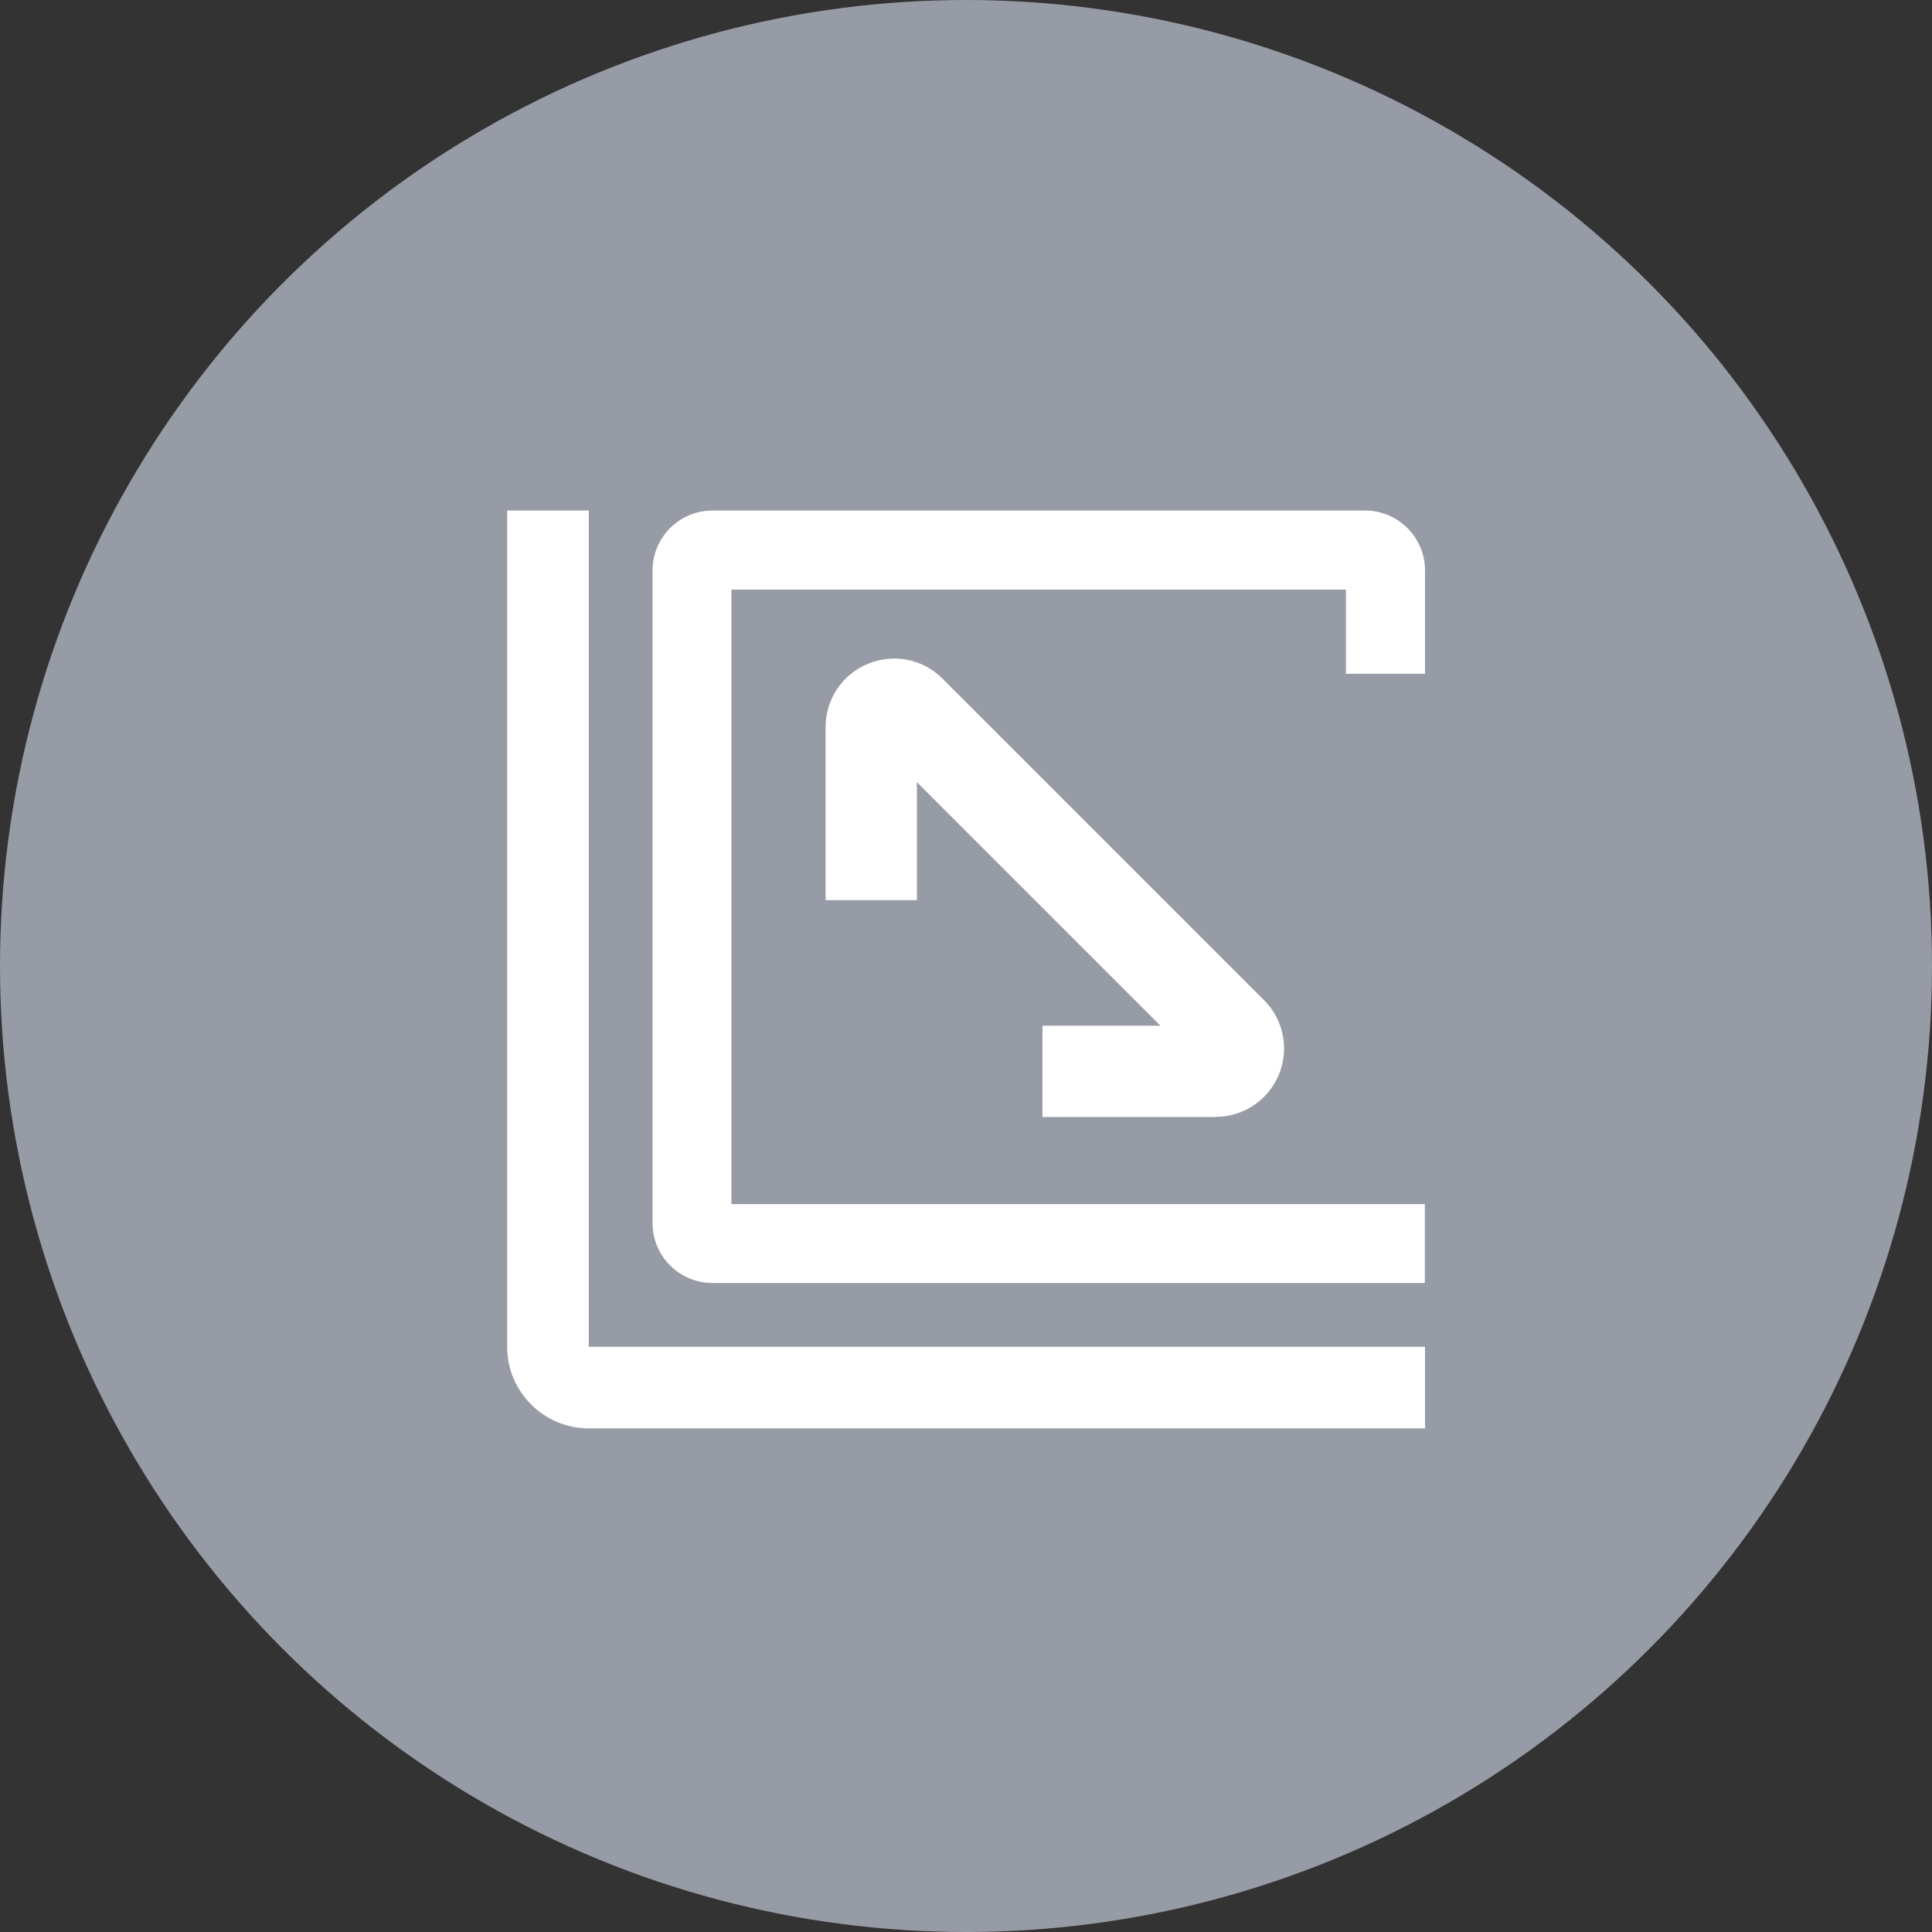
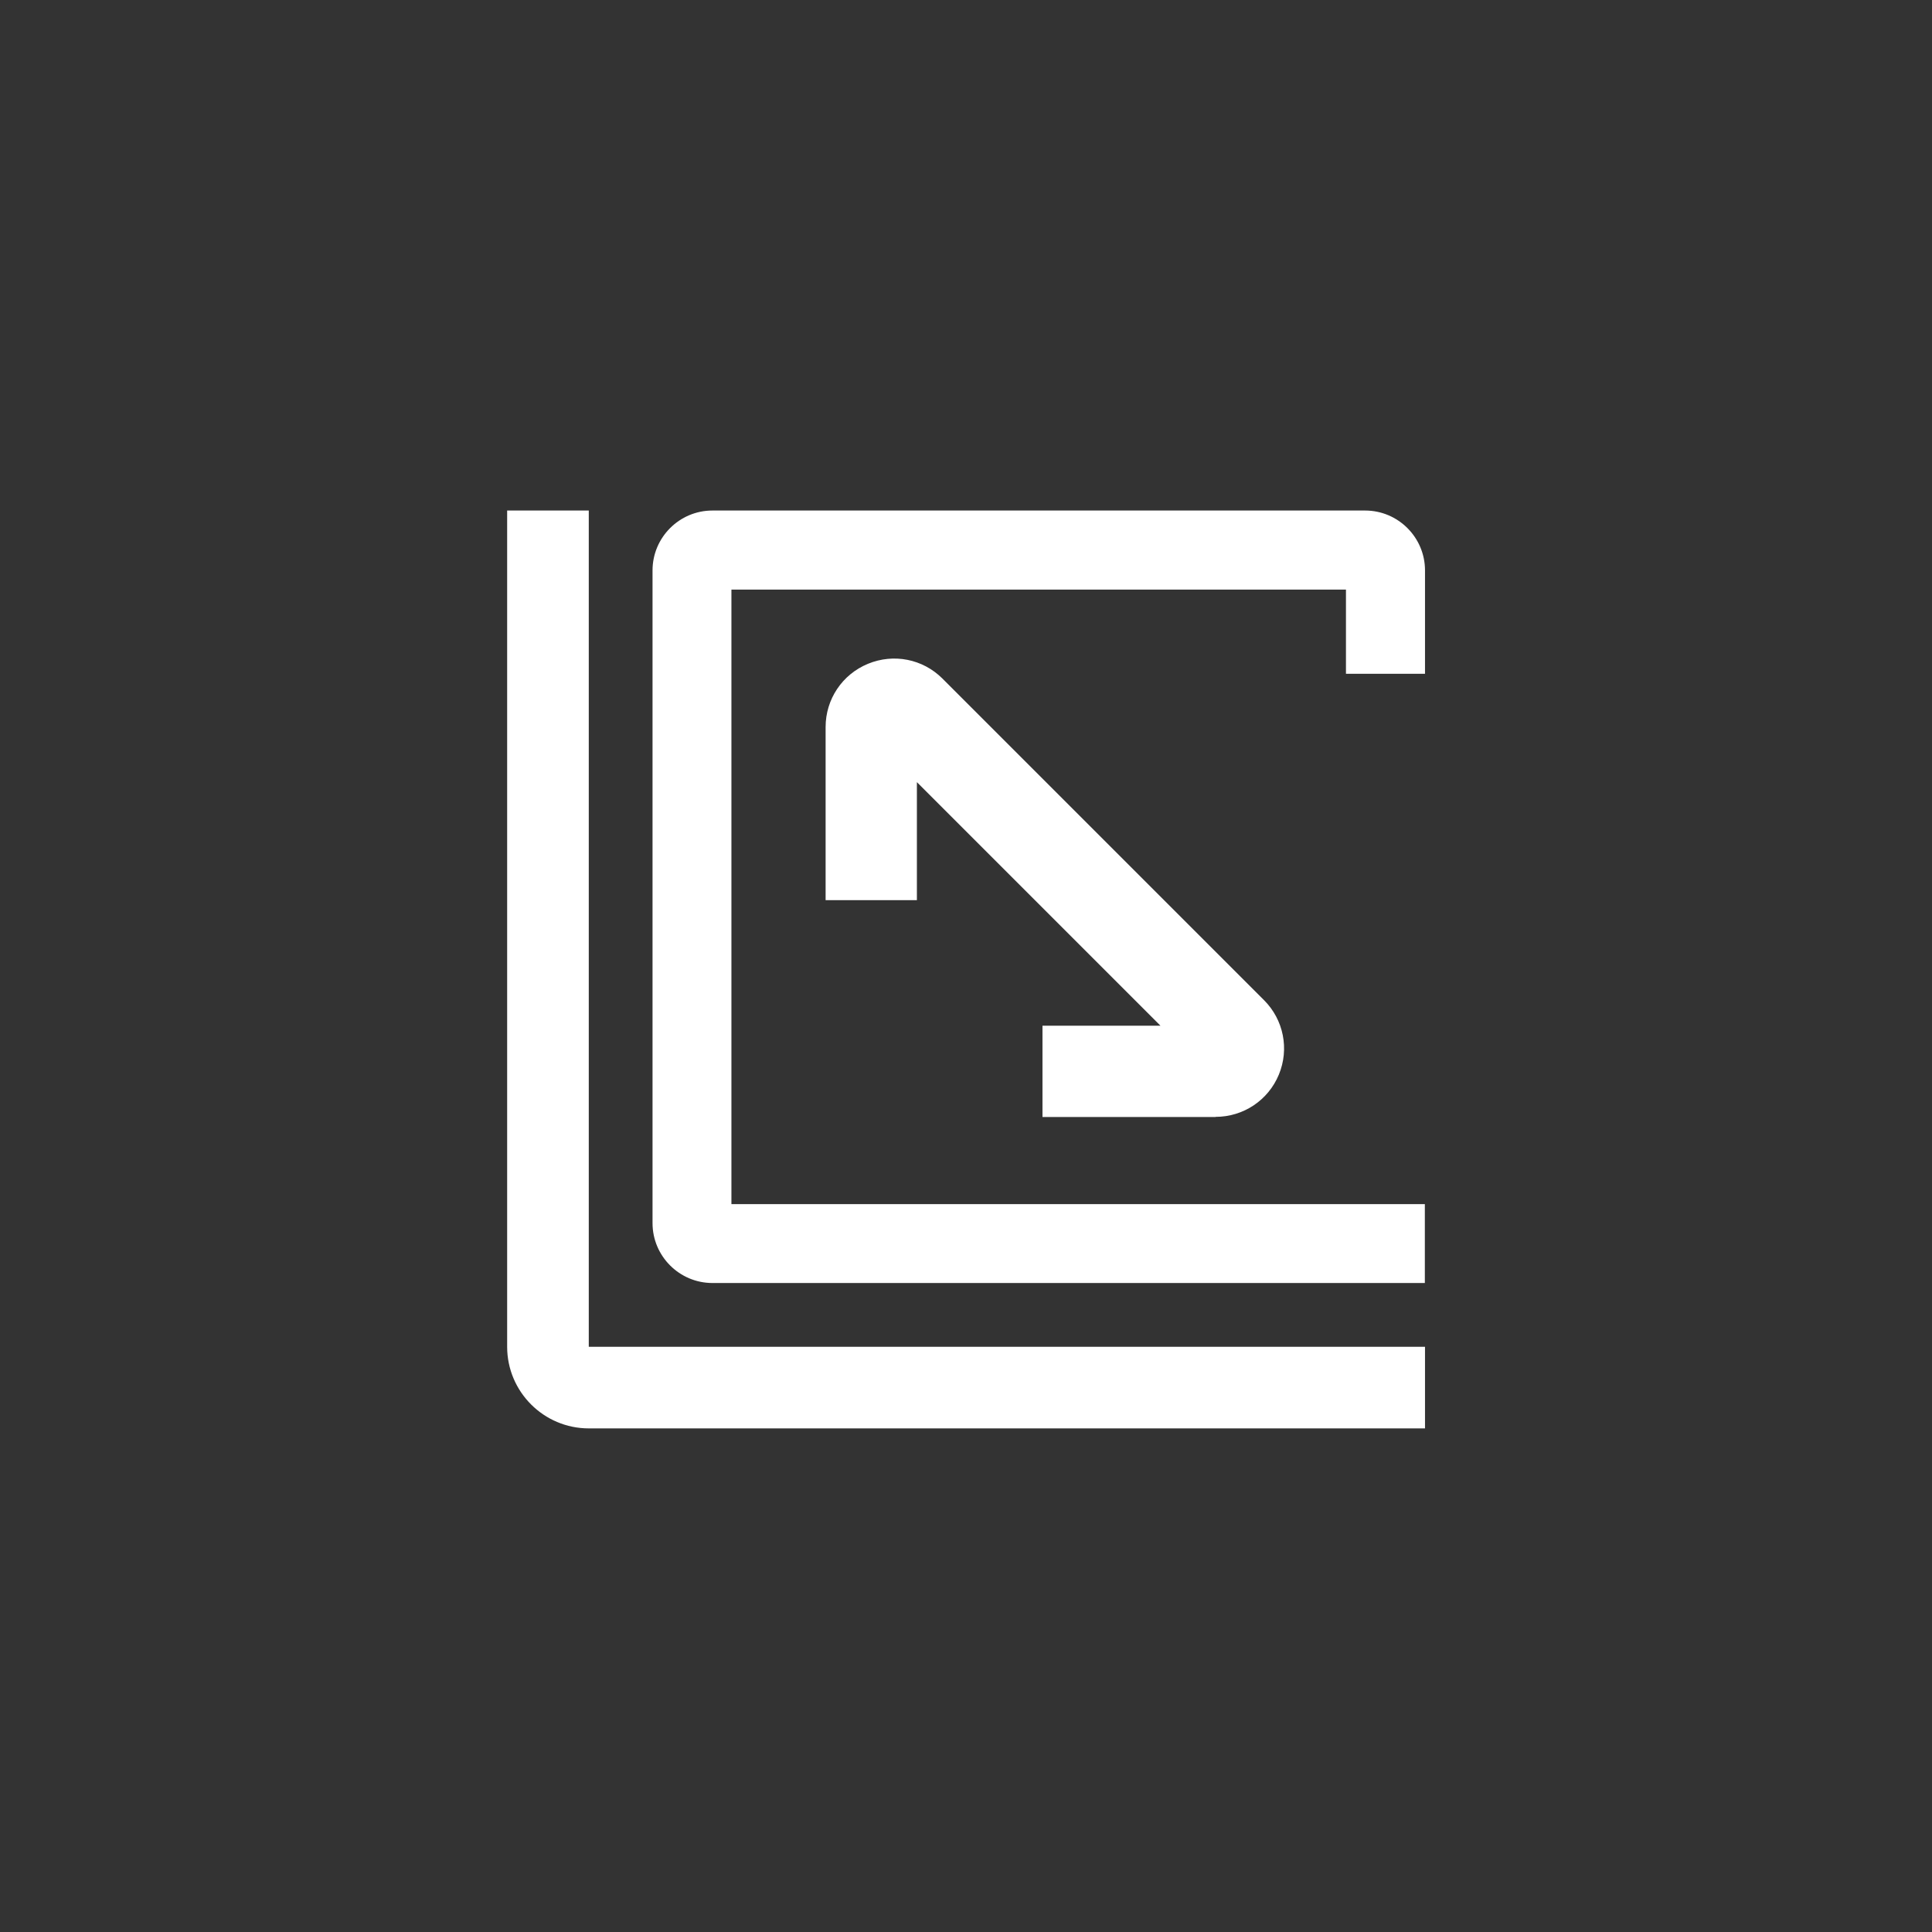
<svg xmlns="http://www.w3.org/2000/svg" version="1.1" viewBox="0 0 120 120">
  <rect x="0" y="0" width="120" height="120" fill="#333333" stroke="none" />
  <defs>
    <style>
      .cls-1 {
        fill: #979ba5;
      }

      .cls-2 {
        fill: #979ba5;
      }

      .cls-3 {
        fill: #fff;
      }

      .cls-4, .cls-5 {
        display: none;
      }

      .cls-4, .cls-6 {
        fill: #0068b5;
      }
    </style>
  </defs>
  <g>
    <g id="Ebene_1">
      <g>
        <circle class="cls-4" cx="60" cy="60" r="60" />
-         <circle class="cls-2" cx="60" cy="60" r="60" />
        <g>
          <path class="cls-3" d="M88.51,88.72h-51.94c-2.79,0-5.07-2.27-5.07-5.07V31.71h5.07v51.94h51.94v5.07Z" />
          <path class="cls-3" d="M88.51,79.69h-44.26c-2.05,0-3.72-1.67-3.72-3.72v-40.54c0-2.05,1.67-3.72,3.72-3.72h40.54c2.05,0,3.72,1.67,3.72,3.72v6.42h-4.91v-5.23h-38.17v38.17h43.07v4.9Z" />
          <path class="cls-3" d="M75.5,69.38h-10.75v-5.67h7.33l-15.13-15.13v7.33h-5.67v-10.75c0-1.73,1.03-3.27,2.63-3.93,1.6-.66,3.41-.3,4.63.92l19.97,19.97c1.22,1.22,1.58,3.04.92,4.63-.66,1.59-2.2,2.62-3.93,2.62Z" />
        </g>
        <g class="cls-5">
          <g>
-             <path class="cls-6" d="M88.51,88.72h-51.94c-2.79,0-5.07-2.27-5.07-5.07V31.71h5.07v51.94h51.94v5.07Z" />
            <path class="cls-6" d="M88.51,79.69h-44.26c-2.05,0-3.72-1.67-3.72-3.72v-40.54c0-2.05,1.67-3.72,3.72-3.72h40.54c2.05,0,3.72,1.67,3.72,3.72v6.42h-4.91v-5.23h-38.17v38.17h43.07v4.9Z" />
            <path class="cls-6" d="M75.5,69.38h-10.75v-5.67h7.33l-15.13-15.13v7.33h-5.67v-10.75c0-1.73,1.03-3.27,2.63-3.93,1.6-.66,3.41-.3,4.63.92l19.97,19.97c1.22,1.22,1.58,3.04.92,4.63-.66,1.59-2.2,2.62-3.93,2.62Z" />
          </g>
        </g>
      </g>
    </g>
    <g id="Ebene_2" class="cls-5">
      <g>
        <circle class="cls-4" cx="60" cy="60" r="60" />
-         <circle class="cls-1" cx="60" cy="60" r="60" />
        <g>
          <rect class="cls-3" x="49.92" y="31.2" width="10.31" height="47.79" />
          <rect class="cls-3" x="49.92" y="81.16" width="10.31" height="8.02" />
          <polygon class="cls-3" points="40.93 73.22 36.74 79.22 32.56 73.22 26.15 73.22 26.15 81.24 47.92 81.24 47.92 73.22 40.93 73.22" />
          <g>
            <polygon class="cls-3" points="29.87 42.29 32.16 45.73 32.16 54.65 41.33 47.35 41.33 45.73 43.62 42.29 43.62 38.85 45.91 35.42 45.91 31.2 27.58 31.2 27.58 35.42 29.87 38.85 29.87 42.29" />
            <polygon class="cls-3" points="41.33 51 32.16 58.13 32.16 63.7 41.33 56.39 41.33 51" />
            <polygon class="cls-3" points="32.16 67.17 32.16 67.5 36.74 76.66 41.33 67.5 41.33 60.05 32.16 67.17" />
          </g>
          <g>
            <path class="cls-3" d="M85.2,66.49c.49.64.89,1.36,1.16,2.13l4.56-7.55-5.72,5.42Z" />
            <path class="cls-3" d="M74.04,65.43l-10.98-9.16,9.21,11.46c.44-.87,1.04-1.65,1.77-2.29Z" />
          </g>
          <path class="cls-3" d="M93.85,68.67l-7.08,1.9c.01.2.03.39.03.59,0,4.24-3.44,7.68-7.68,7.68s-7.68-3.44-7.68-7.68c0-.4.04-.79.1-1.17l-10.07-1.42,9.36,4.64h-8.59v8.02h27.5v-8.02h-1.83l5.95-4.55Z" />
-           <path class="cls-3" d="M81.26,65.98v-33.34h-4.75v33.34c-2.38.88-3.25,2.9-3.25,5.24,0,3.16,2.66,5.73,5.82,5.73s5.67-2.56,5.67-5.73c0-2.35-1.12-4.36-3.49-5.24Z" />
        </g>
      </g>
    </g>
    <g id="Ebene_5" class="cls-5">
      <circle class="cls-6" cx="60" cy="60" r="60" />
      <g>
        <polygon class="cls-3" points="66.97 60.78 68.56 54.44 62.55 60.78 66.97 60.78" />
        <path class="cls-3" d="M97.42,59.19l-21.58-28.81c-.54-.72-1.91-.21-2.16.81l-2.61,10.38H31.42l-1.29,5.12h12.97l-1.29,5.12h-12.97l-1.29,5.12h12.97l-1.29,5.12h-12.97l-1.29,5.12h12.97l-1.29,5.12h-12.97l-1.29,5.12h39.64l-2.86,11.38c-.26,1.02.85,1.53,1.76.81l36.06-28.81c.56-.45.74-1.17.41-1.62ZM56.24,64.62l-1.15,5.12h-13.76c.57-2.56,1.44-3.38,2.61-4.84s3.1-3.26,5.8-5.25c1.65-1.22,2.74-2.18,3.28-2.81s.87-1.25,1.01-1.82c.15-.61.1-1.15-.16-1.58-.26-.44-.67-.66-1.24-.66s-1.12.22-1.6.67c-.48.45-.93,1.24-1.35,2.37l-4.48-.45c.58-1.57,1.21-2.8,1.92-3.69.7-.88,1.55-1.56,2.54-2.03s2.26-.71,3.81-.71,2.81.22,3.6.67c.78.45,1.32,1.14,1.6,2.07s.28,1.97-.01,3.12c-.31,1.23-.9,2.4-1.77,3.52-.87,1.12-2.25,2.34-4.14,3.68-1.12.78-1.87,1.2-2.26,1.51-.39.31-.86,1.1-1.4,1.1h7.16ZM73.04,60.78l-1.09,5.12h-2.07l-.95,3.84h-4l.95-3.84h-8.35l1.16-4.57,11.4-12.08h4l-3.11,11.53h2.07ZM88.12,55.97l-1.81,7.37h-3.58l1.57-6.4c.18-.71.2-1.3.06-1.59-.14-.3-.41-.48-.8-.48-.43,0-.83.18-1.2.58-.37.4-.68,1.26-.94,2.3l-1.37,5.6h-3.56l3.93-15.37h3.56l-1.45,5.46c.64-.61,1.23-1.2,1.77-1.47.55-.26,1.14-.47,1.8-.47.97,0,1.64.4,2.02,1.12.38.72.38,1.87,0,3.35Z" />
      </g>
    </g>
    <g id="Ebene_3" class="cls-5">
      <g>
        <circle class="cls-6" cx="60" cy="60" r="60" />
-         <path class="cls-3" d="M95.7,25.39H24.3c-.89,0-1.62.73-1.62,1.62v51.43c0,.89.73,1.62,1.62,1.62h30.89v12.96h-9.72l-3.24,4.86h35.64l-3.24-4.86h-9.72v-12.96h30.78c.89,0,1.62-.73,1.62-1.62V27.01c0-.89-.73-1.62-1.62-1.62ZM92.46,75.2H27.54V30.25h64.92v44.95Z" />
        <g>
          <path class="cls-3" d="M59.35,47.88s0,0,0,0l-2.44,1.74,1.65,3.19,2.83-.99s0,0,0,0c.65.75,1.4,1.37,2.22,1.87,0,0,0,0,0,0l-.5,2.96,3.42,1.09,1.31-2.7s0,0,0,0c.96.07,1.93,0,2.89-.24,0,0,0,0,0,0l1.74,2.44,3.19-1.65-.99-2.83s0,0,0,0c.75-.65,1.37-1.4,1.87-2.22,0,0,0,0,0,0l2.96.5,1.09-3.42-2.7-1.31s0,0,0,0c.07-.96,0-1.93-.24-2.89,0,0,0,0,0,0l2.44-1.74-1.65-3.19-2.83.99s0,0,0,0c-.65-.75-1.4-1.37-2.22-1.87,0,0,0,0,0,0l.5-2.96-3.42-1.09-1.31,2.7s0,0,0,0c-.96-.07-1.93,0-2.89.24,0,0,0,0,0,0l-1.74-2.44-3.19,1.65.99,2.83s0,0,0,0c-.75.65-1.37,1.4-1.87,2.22,0,0,0,0,0,0l-2.96-.5-1.09,3.42,2.7,1.31s0,0,0,0c-.07.96,0,1.93.24,2.89ZM65.04,38.95c3.7-1.91,8.25-.46,10.17,3.24,1.91,3.7.46,8.25-3.24,10.17-3.7,1.91-8.25.46-10.17-3.24s-.46-8.25,3.24-10.17Z" />
          <circle class="cls-3" cx="68.5" cy="45.65" r="2.91" />
        </g>
        <path class="cls-3" d="M80.37,61.82c-.44-1.58-1.88-2.57-3.22-2.19l-9.29,2.58c.19.93.06,1.96-.47,2.9-.74,1.31-2.05,2.13-3.42,2.13-.56,0-1.1-.14-1.57-.4l-5.58-3.07.54-1.05,5.6,3.08c.31.18.66.26,1.01.26.91,0,1.85-.56,2.39-1.53.75-1.33.44-2.93-.69-3.56l-12.78-7.03c-.69-.35-1.83-.58-3.19-.23l-14.3,4.03,2.82,9.99,9.27-2.73.67.42,8.03,5.08.03-.05.17.1c1.25.62,2.81.39,3.56.2l16.78-4.82,2.03-.57c1.34-.37,2.07-1.96,1.63-3.54Z" />
      </g>
    </g>
  </g>
</svg>